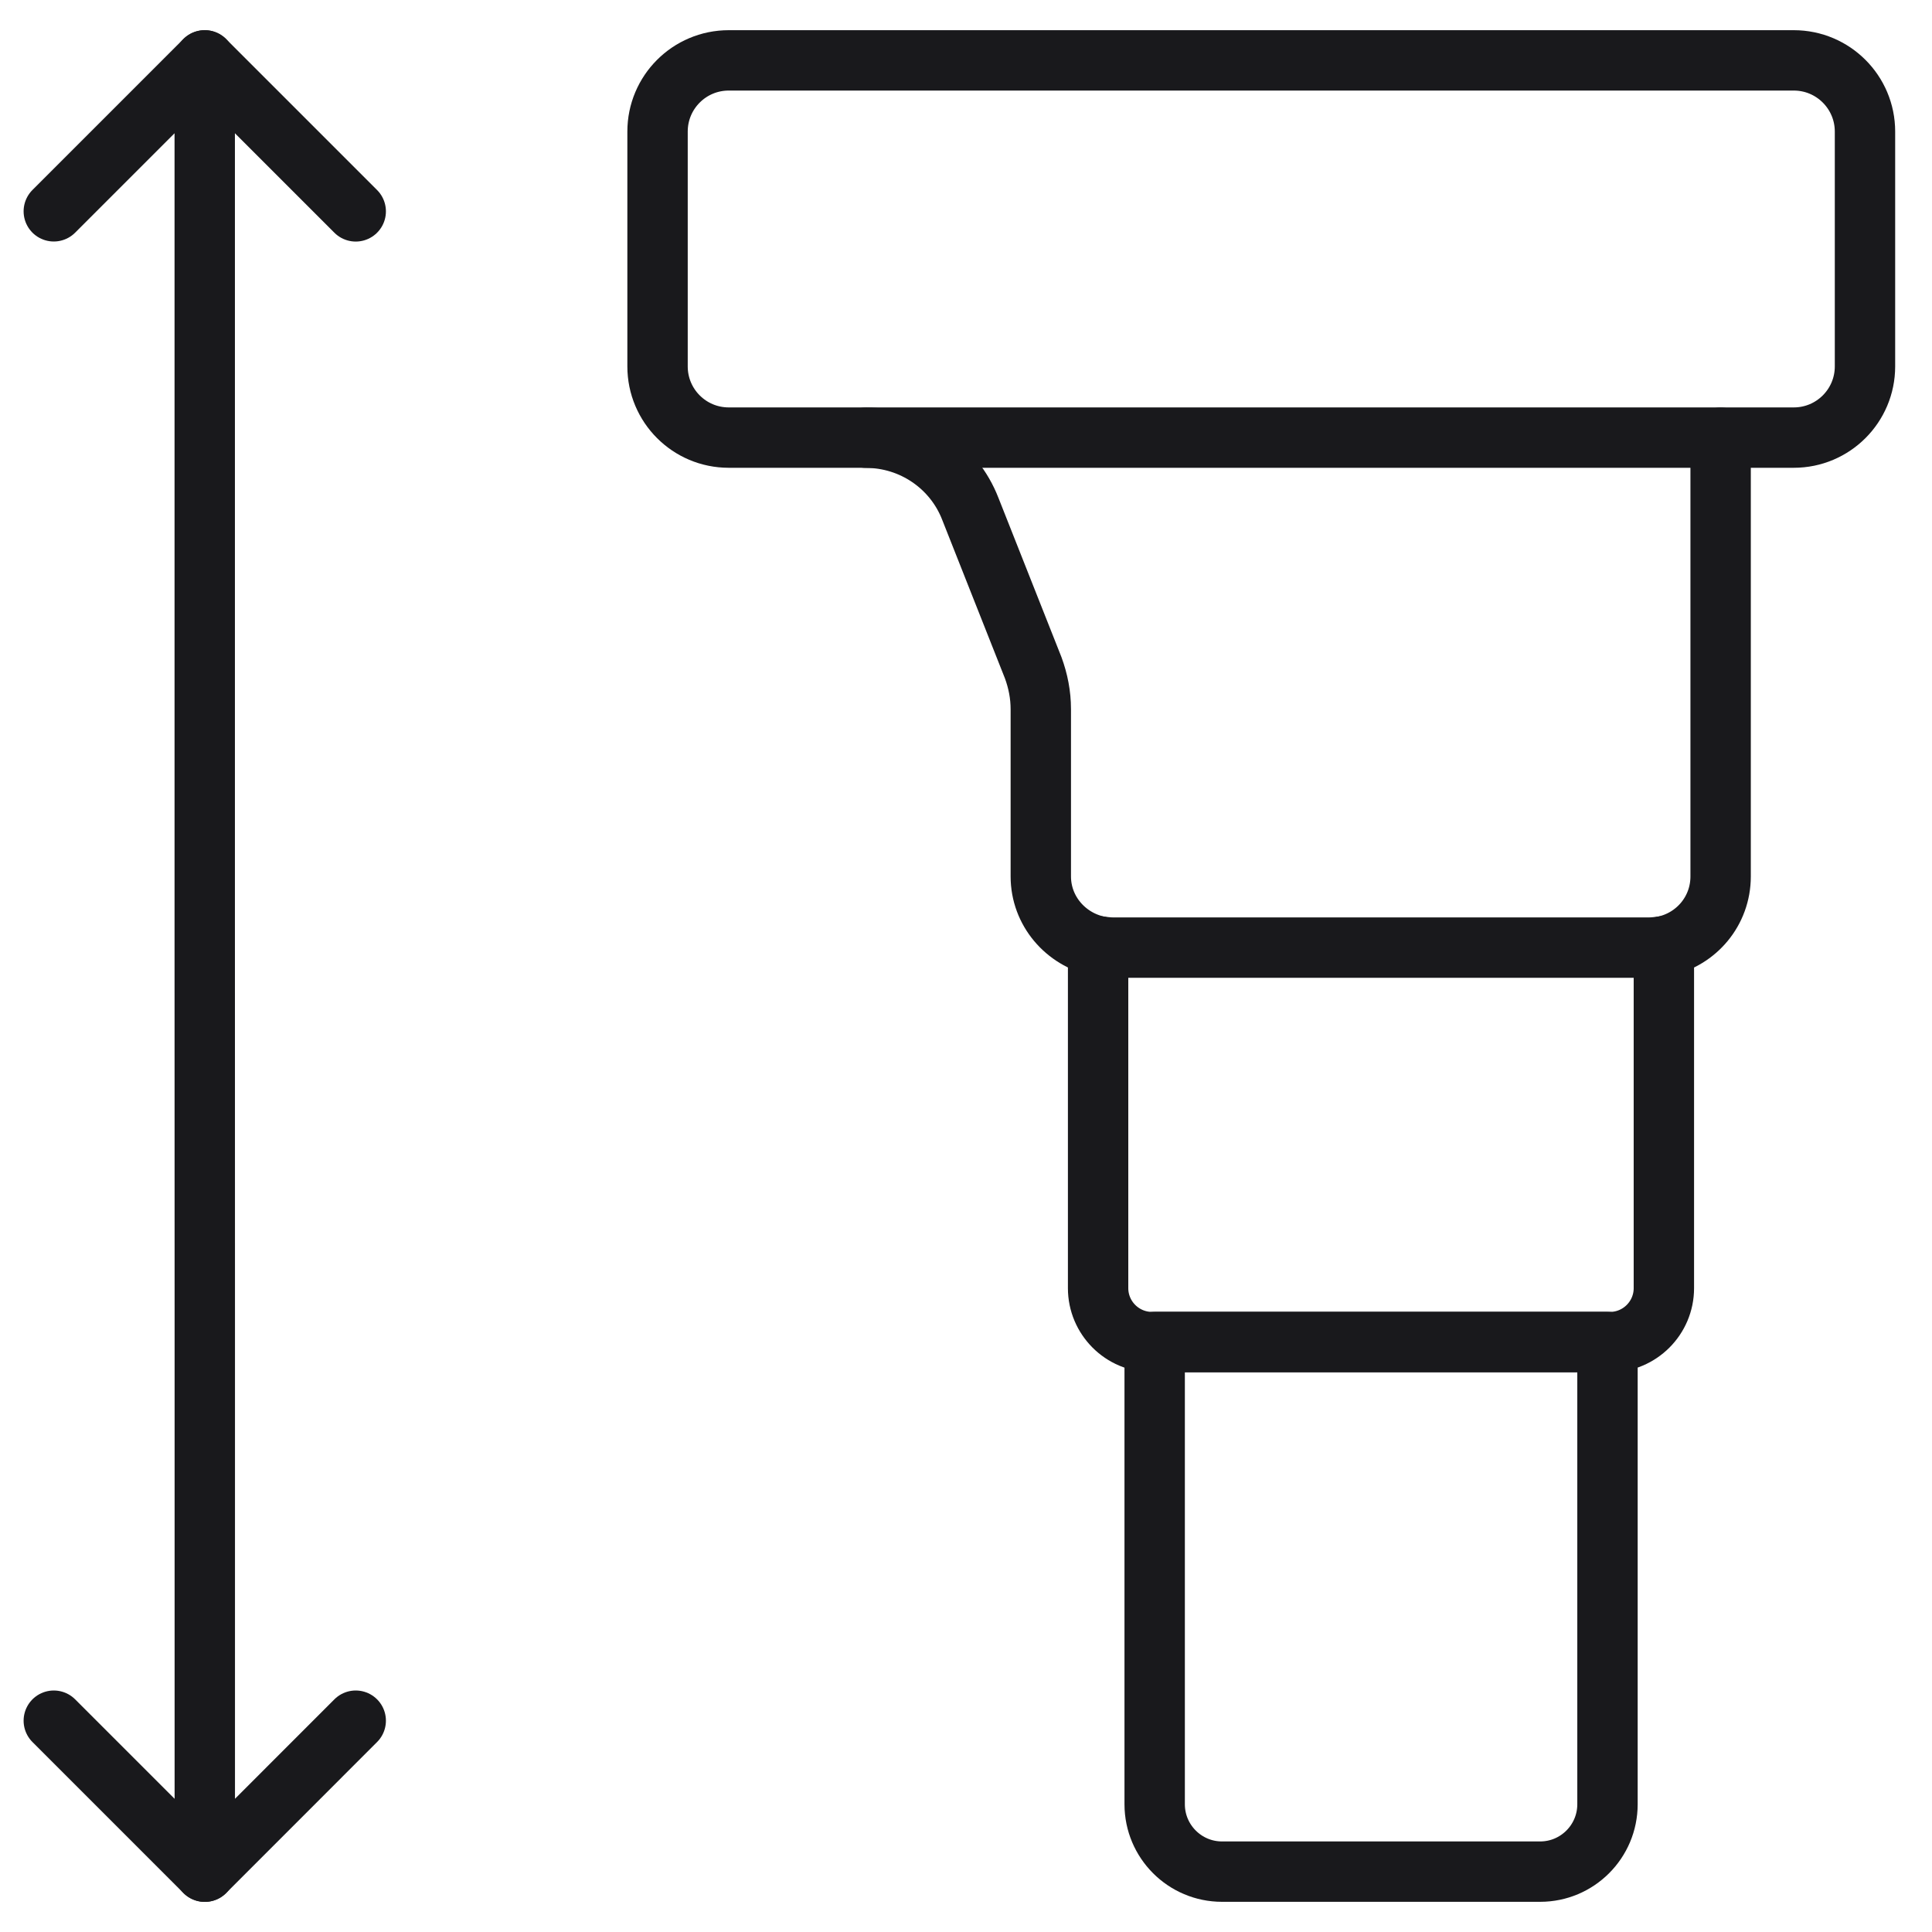
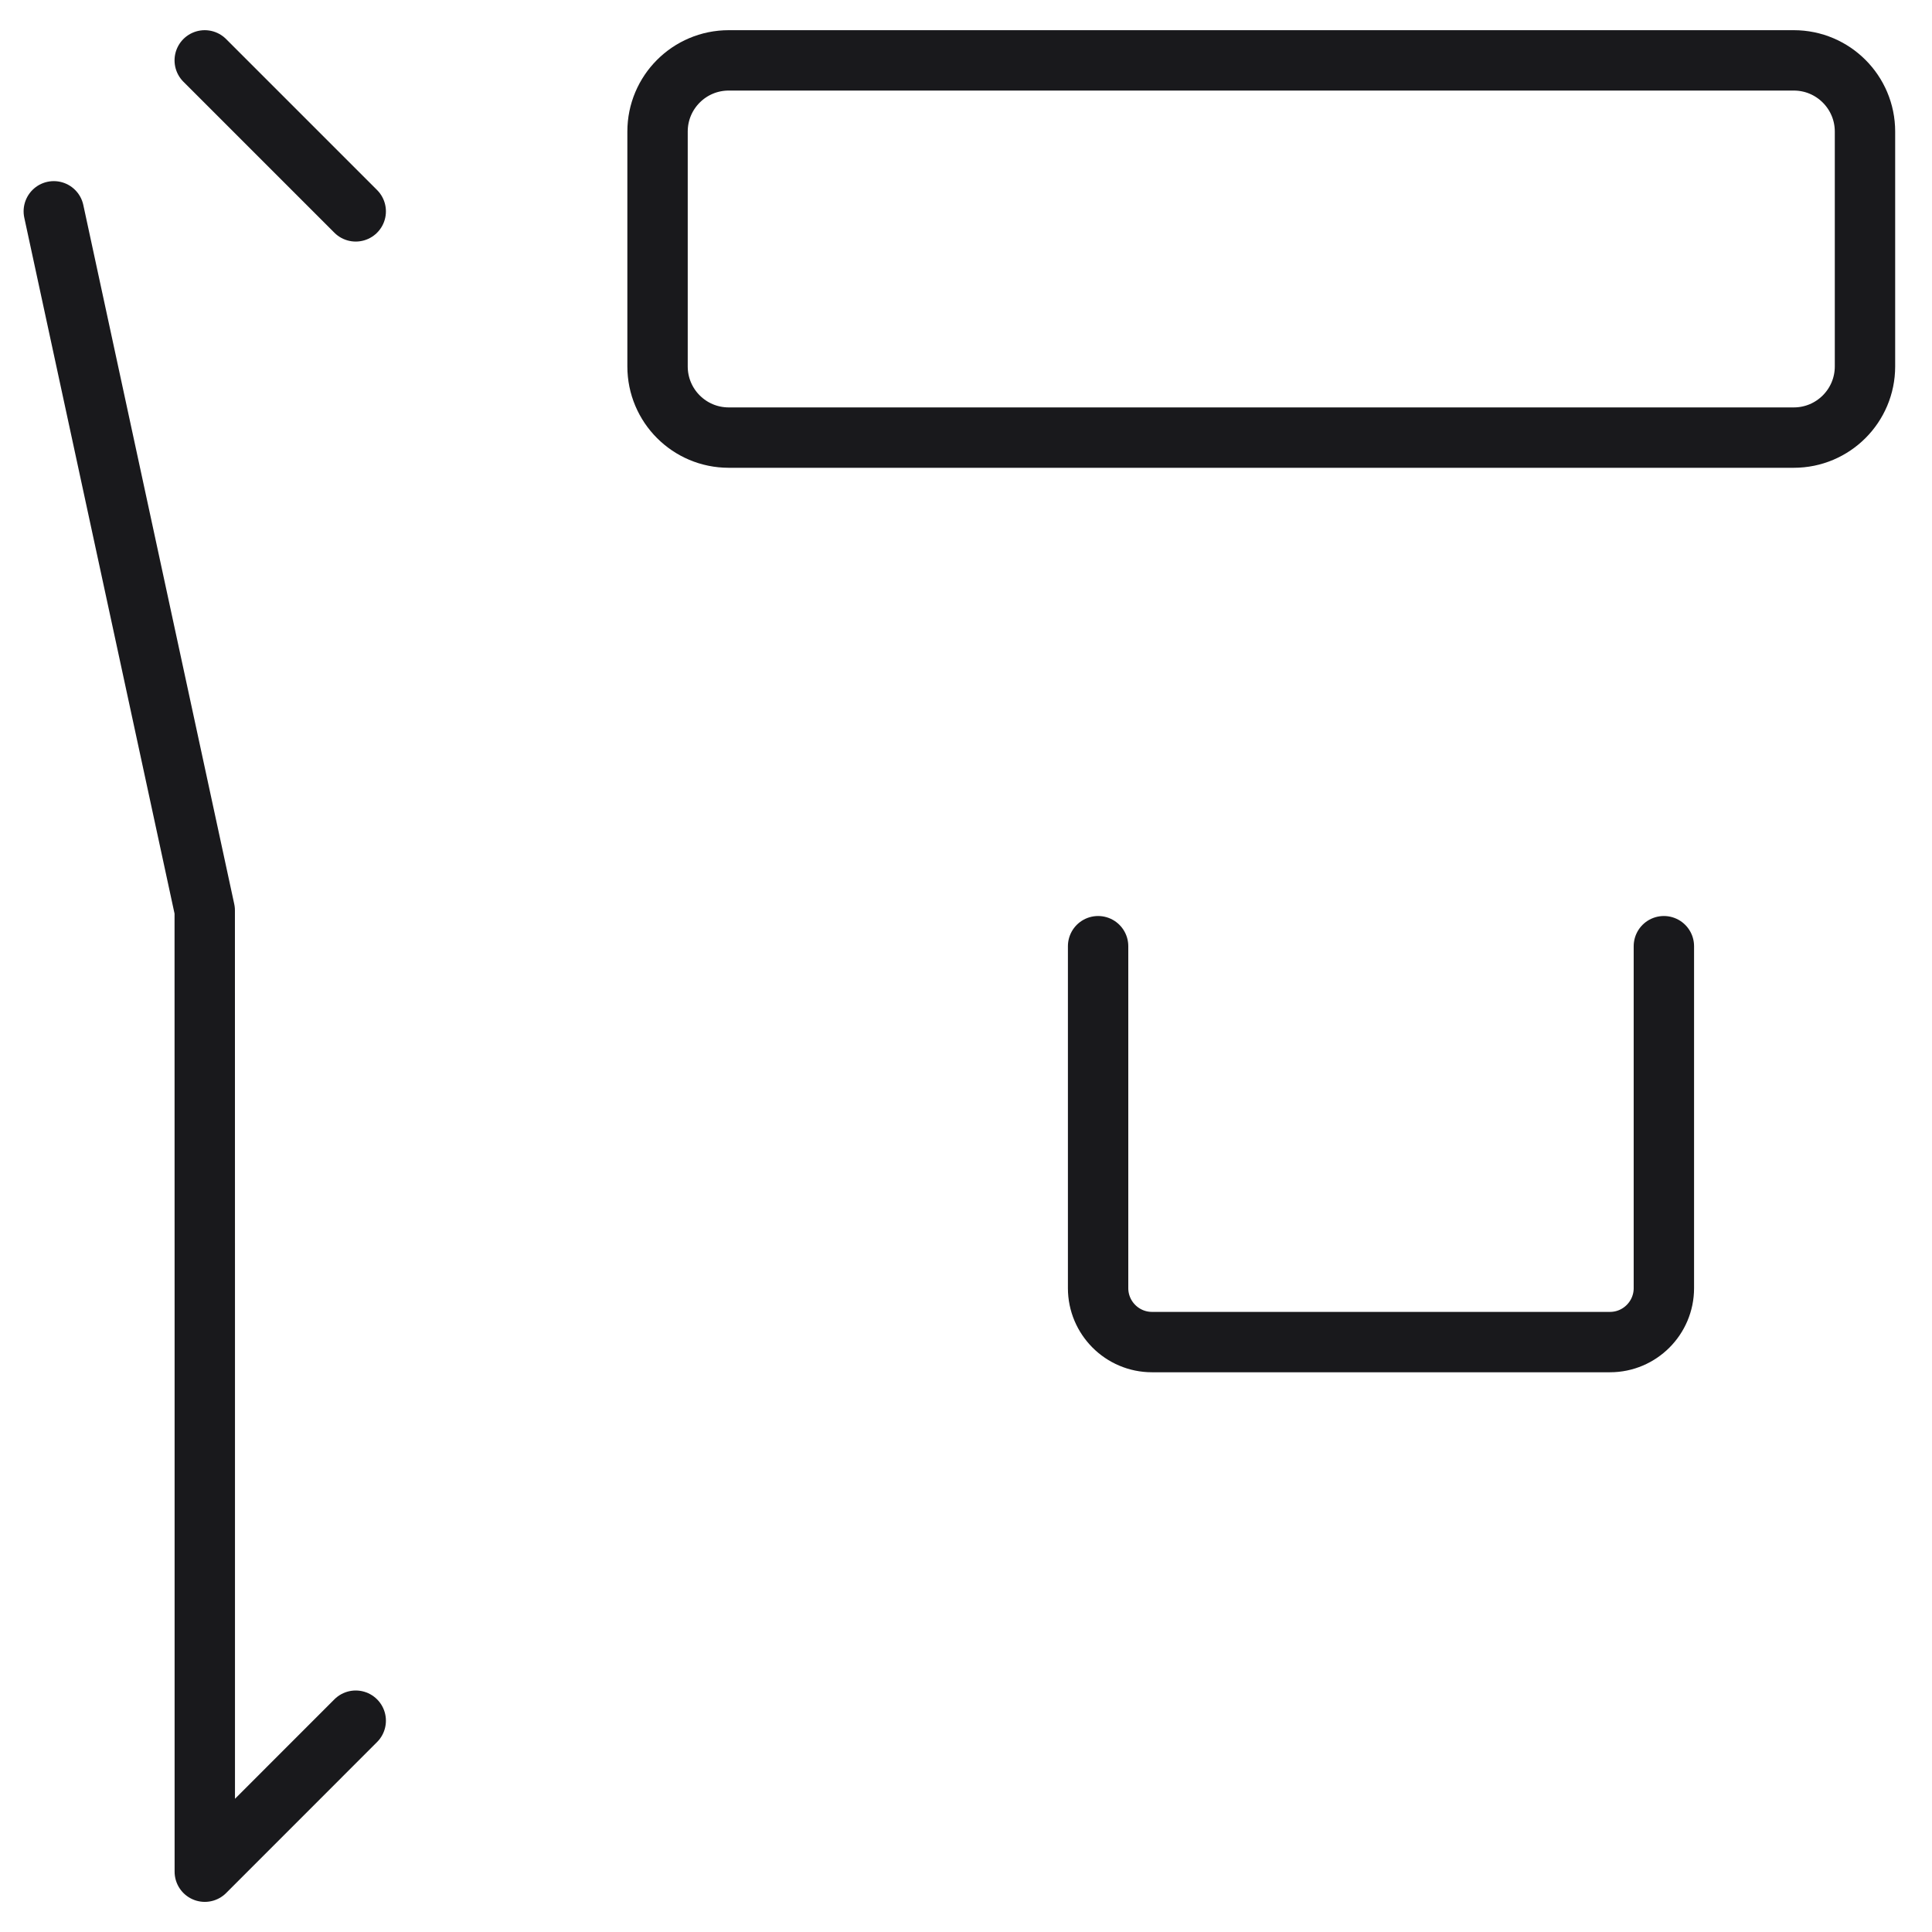
<svg xmlns="http://www.w3.org/2000/svg" fill="none" viewBox="0 0 32 32" height="32" width="32">
-   <path stroke-linejoin="round" stroke-linecap="round" stroke="#19191C" d="M19.125 22.227H26.625V29.884C26.625 30.5 26.125 31 25.51 31H20.24C19.625 31 19.125 30.5 19.125 29.884L19.125 22.227Z" />
  <path stroke-linejoin="round" stroke-linecap="round" stroke="#19191C" d="M27.559 15.672V21.336C27.559 21.828 27.159 22.229 26.667 22.229H19.08C18.588 22.229 18.188 21.828 18.188 21.336V15.672" />
  <path stroke-linejoin="round" stroke-linecap="round" stroke="#19191C" d="M29.711 1H12.07C11.418 1 10.891 1.528 10.891 2.179V6.069C10.891 6.72 11.418 7.248 12.07 7.248H29.711C30.362 7.248 30.89 6.72 30.89 6.069V2.179C30.89 1.528 30.362 1 29.711 1Z" />
-   <path stroke-linejoin="round" stroke-linecap="round" stroke="#19191C" d="M14.344 7.25C15.11 7.25 15.797 7.719 16.072 8.429L17.113 11.06C17.193 11.278 17.239 11.507 17.239 11.747V14.516C17.239 15.088 17.651 15.558 18.189 15.672C18.269 15.683 18.349 15.695 18.429 15.695H27.32C27.4 15.695 27.48 15.683 27.56 15.672C28.098 15.558 28.499 15.088 28.499 14.516V7.25" />
  <path stroke-linejoin="round" stroke-linecap="round" stroke="#19191C" d="M3.391 1L5.892 3.501" />
-   <path stroke-linejoin="round" stroke-linecap="round" stroke="#19191C" d="M5.892 28.5L3.392 31.001V21.972L3.391 15.079V1L0.891 3.5" />
-   <path stroke-linejoin="round" stroke-linecap="round" stroke="#19191C" d="M3.392 31.001L0.891 28.5" />
+   <path stroke-linejoin="round" stroke-linecap="round" stroke="#19191C" d="M5.892 28.5L3.392 31.001V21.972L3.391 15.079L0.891 3.5" />
</svg>